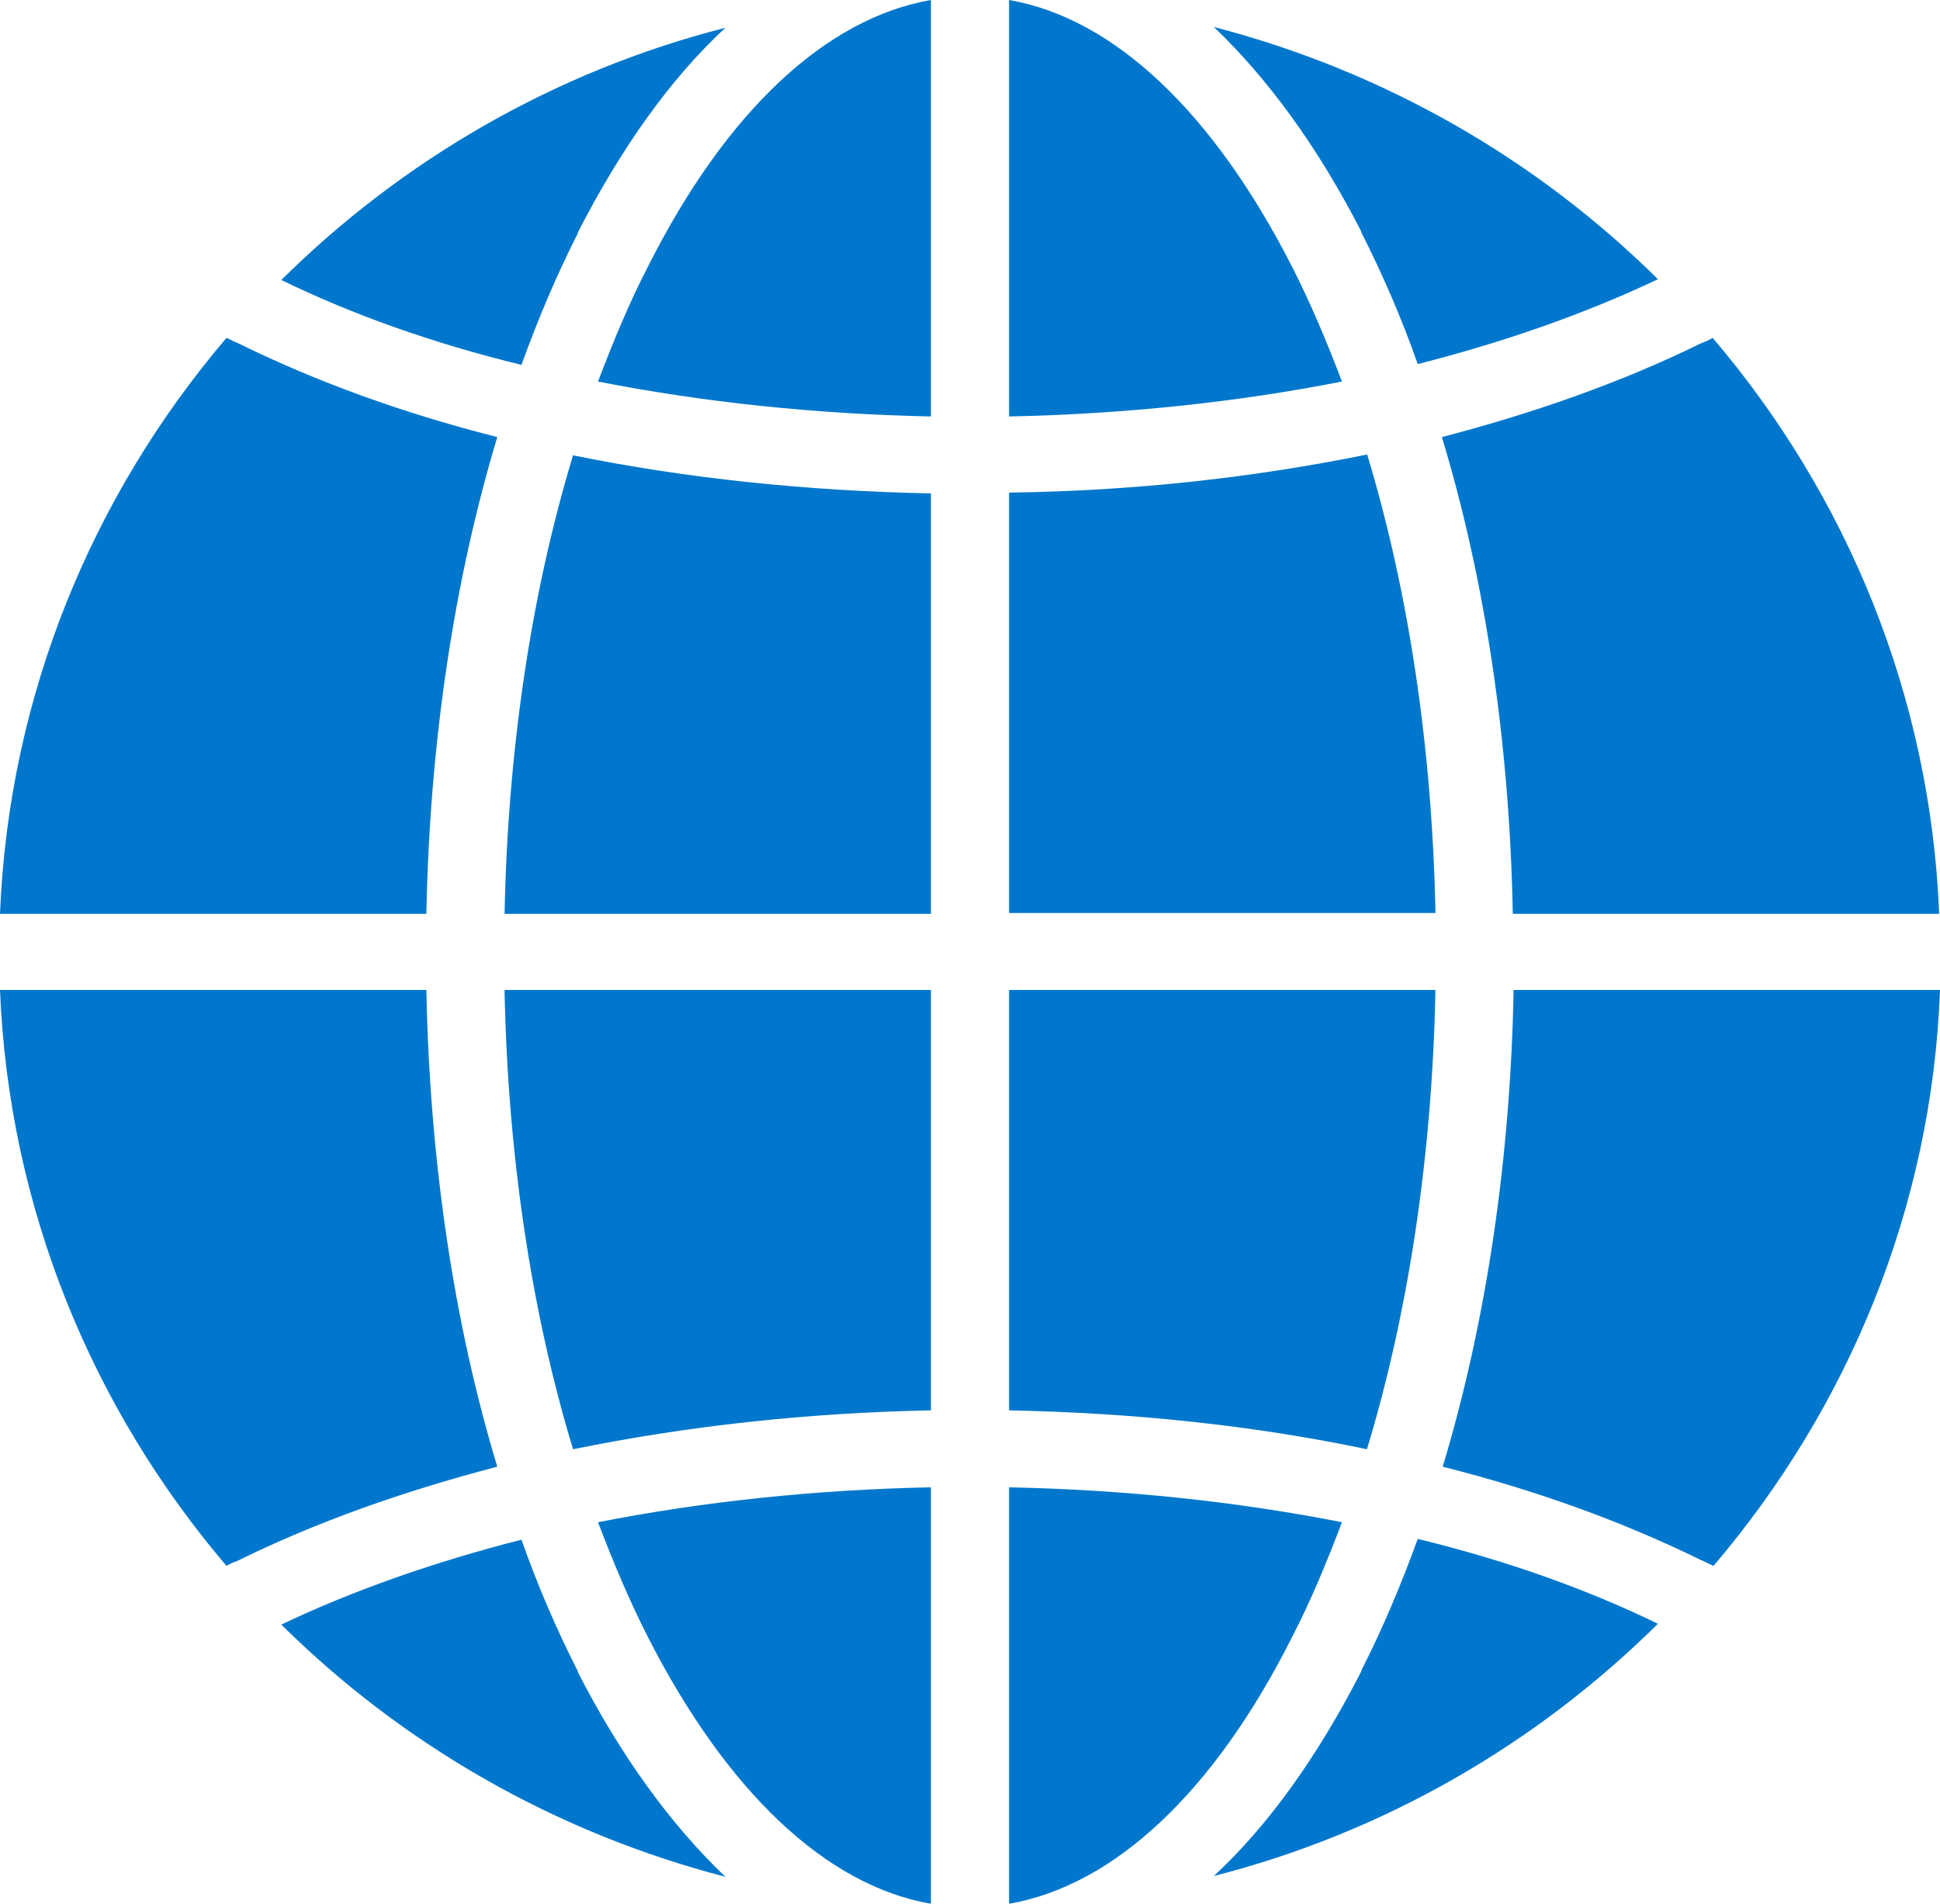
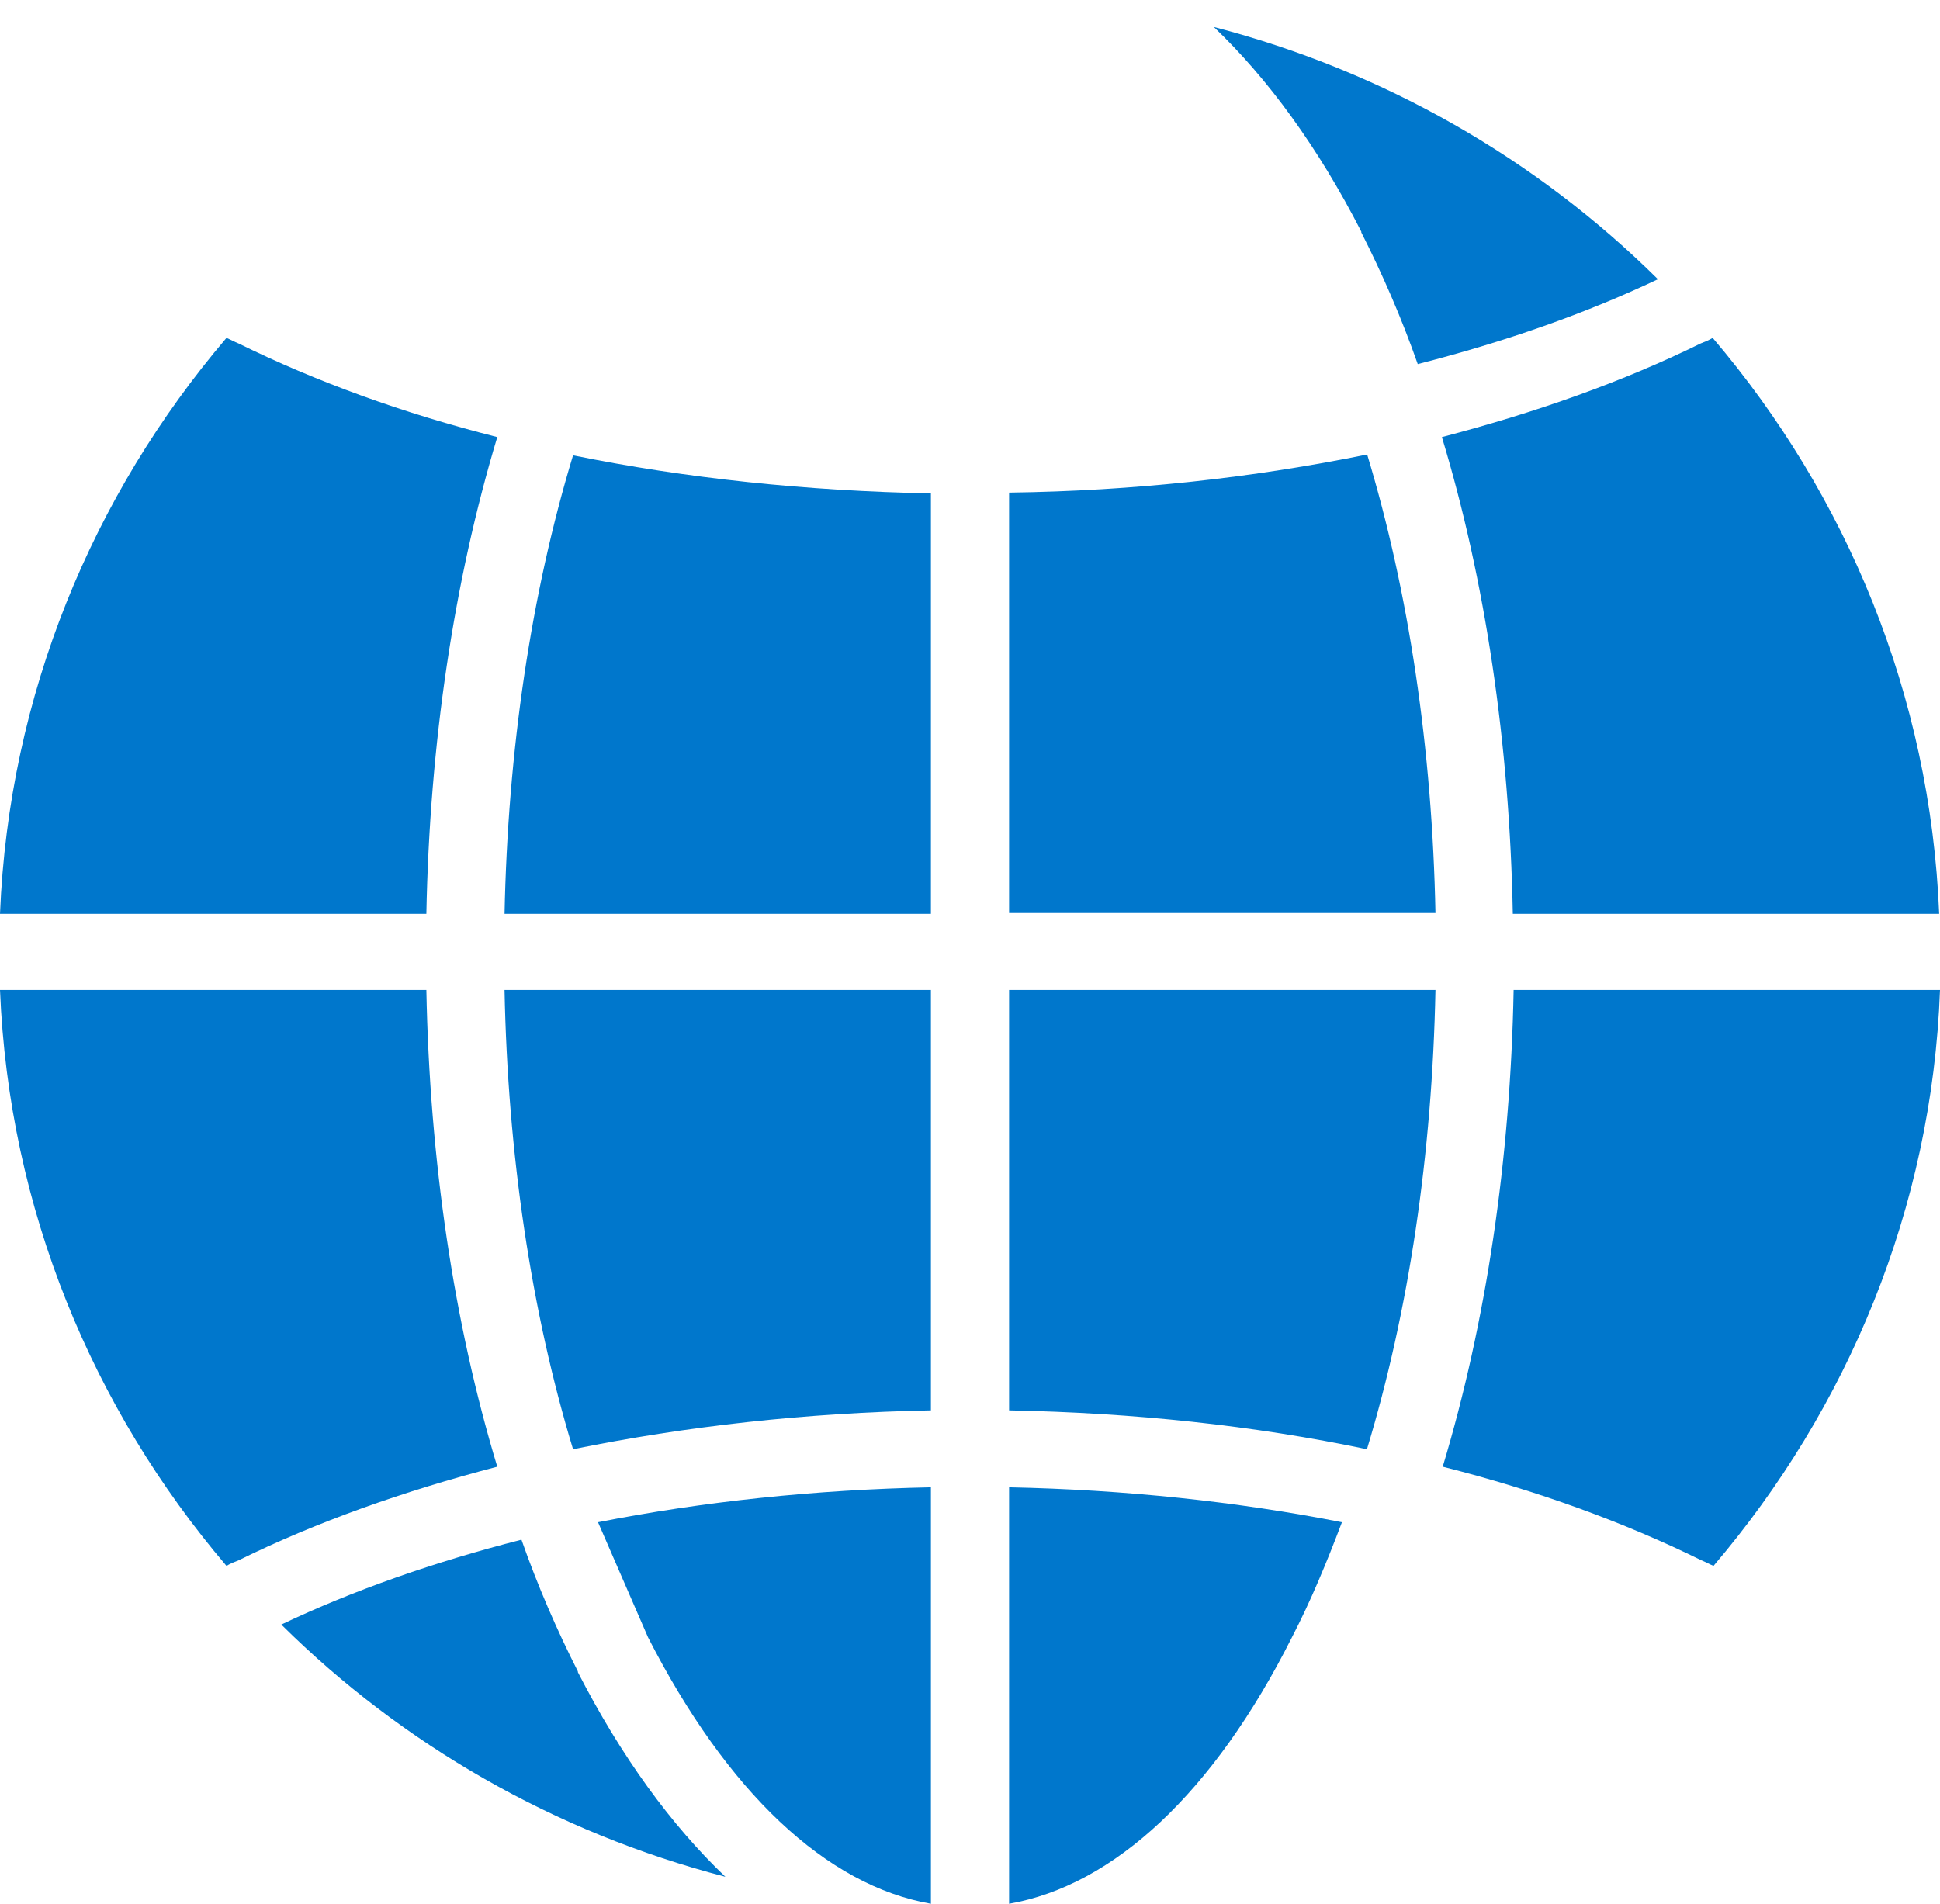
<svg xmlns="http://www.w3.org/2000/svg" width="54" height="53" viewBox="0 0 54 53" fill="none">
  <g clip-path="url(#clip0_501_9358)">
-     <path d="M18.037 7.42C17.521 8.414 17.073 9.496 16.646 10.622C19.563 11.196 22.681 11.527 25.912 11.594V0C22.995 0.508 20.214 3.092 18.037 7.42Z" fill="#0077CC" />
    <path d="M14.044 25.44H25.912V13.736C22.457 13.669 19.092 13.316 15.951 12.676C14.784 16.518 14.134 20.891 14.044 25.462V25.44Z" fill="#0077CC" />
-     <path d="M35.962 7.42C33.764 3.114 31.004 0.508 28.088 0V11.594C31.319 11.527 34.437 11.196 37.353 10.622C36.927 9.496 36.478 8.436 35.962 7.42Z" fill="#0077CC" />
    <path d="M37.353 42.378C34.437 41.804 31.319 41.472 28.088 41.406V53C31.004 52.492 33.786 49.908 35.962 45.58C36.478 44.586 36.927 43.504 37.353 42.378Z" fill="#0077CC" />
-     <path d="M18.037 45.58C20.236 49.886 22.995 52.492 25.912 53V41.406C22.681 41.472 19.563 41.804 16.646 42.378C17.073 43.504 17.521 44.564 18.037 45.58Z" fill="#0077CC" />
+     <path d="M18.037 45.58C20.236 49.886 22.995 52.492 25.912 53V41.406C22.681 41.472 19.563 41.804 16.646 42.378Z" fill="#0077CC" />
    <path d="M15.951 40.346C19.092 39.706 22.434 39.331 25.912 39.264V27.56H14.044C14.134 32.131 14.784 36.504 15.951 40.346Z" fill="#0077CC" />
    <path d="M42.109 25.44H53.977C53.731 19.345 51.397 13.78 47.673 9.407C47.561 9.474 47.449 9.518 47.337 9.562C45.183 10.622 42.76 11.483 40.135 12.168C41.347 16.165 42.02 20.714 42.109 25.44Z" fill="#0077CC" />
    <path d="M39.956 27.56H28.088V39.264C31.543 39.331 34.908 39.684 38.049 40.346C39.215 36.504 39.866 32.131 39.956 27.56Z" fill="#0077CC" />
-     <path d="M16.085 6.47C17.297 4.108 18.666 2.186 20.191 0.773C15.435 1.988 11.195 4.461 7.83 7.795C9.826 8.767 12.07 9.562 14.515 10.158C14.986 8.855 15.502 7.641 16.085 6.493V6.47Z" fill="#0077CC" />
    <path d="M40.158 40.832C42.783 41.495 45.206 42.378 47.359 43.438C47.471 43.482 47.584 43.548 47.696 43.593C51.42 39.22 53.776 33.655 54 27.56H42.132C42.042 32.286 41.369 36.813 40.158 40.832Z" fill="#0077CC" />
-     <path d="M37.892 46.529C36.681 48.892 35.312 50.814 33.787 52.227C38.543 51.012 42.783 48.539 46.148 45.205C44.151 44.233 41.908 43.438 39.463 42.842C38.991 44.145 38.475 45.359 37.892 46.507V46.529Z" fill="#0077CC" />
    <path d="M16.085 46.53C15.502 45.381 14.964 44.145 14.515 42.864C12.092 43.482 9.826 44.277 7.83 45.227C11.195 48.561 15.435 51.013 20.191 52.249C18.688 50.814 17.297 48.915 16.085 46.552V46.53Z" fill="#0077CC" />
    <path d="M38.049 12.654C34.908 13.294 31.565 13.669 28.088 13.714V25.418H39.956C39.866 20.847 39.215 16.474 38.049 12.632V12.654Z" fill="#0077CC" />
    <path d="M11.868 27.56H0C0.247 33.655 2.58 39.22 6.304 43.593C6.416 43.526 6.528 43.482 6.641 43.438C8.794 42.378 11.217 41.517 13.842 40.832C12.631 36.835 11.958 32.286 11.868 27.56Z" fill="#0077CC" />
    <path d="M37.892 6.47C38.475 7.619 39.014 8.855 39.463 10.136C41.886 9.518 44.151 8.723 46.148 7.773C42.783 4.439 38.543 1.987 33.787 0.751C35.29 2.186 36.681 4.085 37.892 6.448V6.47Z" fill="#0077CC" />
    <path d="M13.842 12.168C11.217 11.505 8.794 10.622 6.641 9.562C6.528 9.518 6.416 9.452 6.304 9.407C2.58 13.78 0.247 19.345 0 25.44H11.868C11.958 20.714 12.631 16.187 13.842 12.168Z" fill="#0077CC" />
  </g>
  <defs>
    <clipPath id="clip0_501_9358">
      <rect width="54" height="53" fill="white" />
    </clipPath>
  </defs>
</svg>